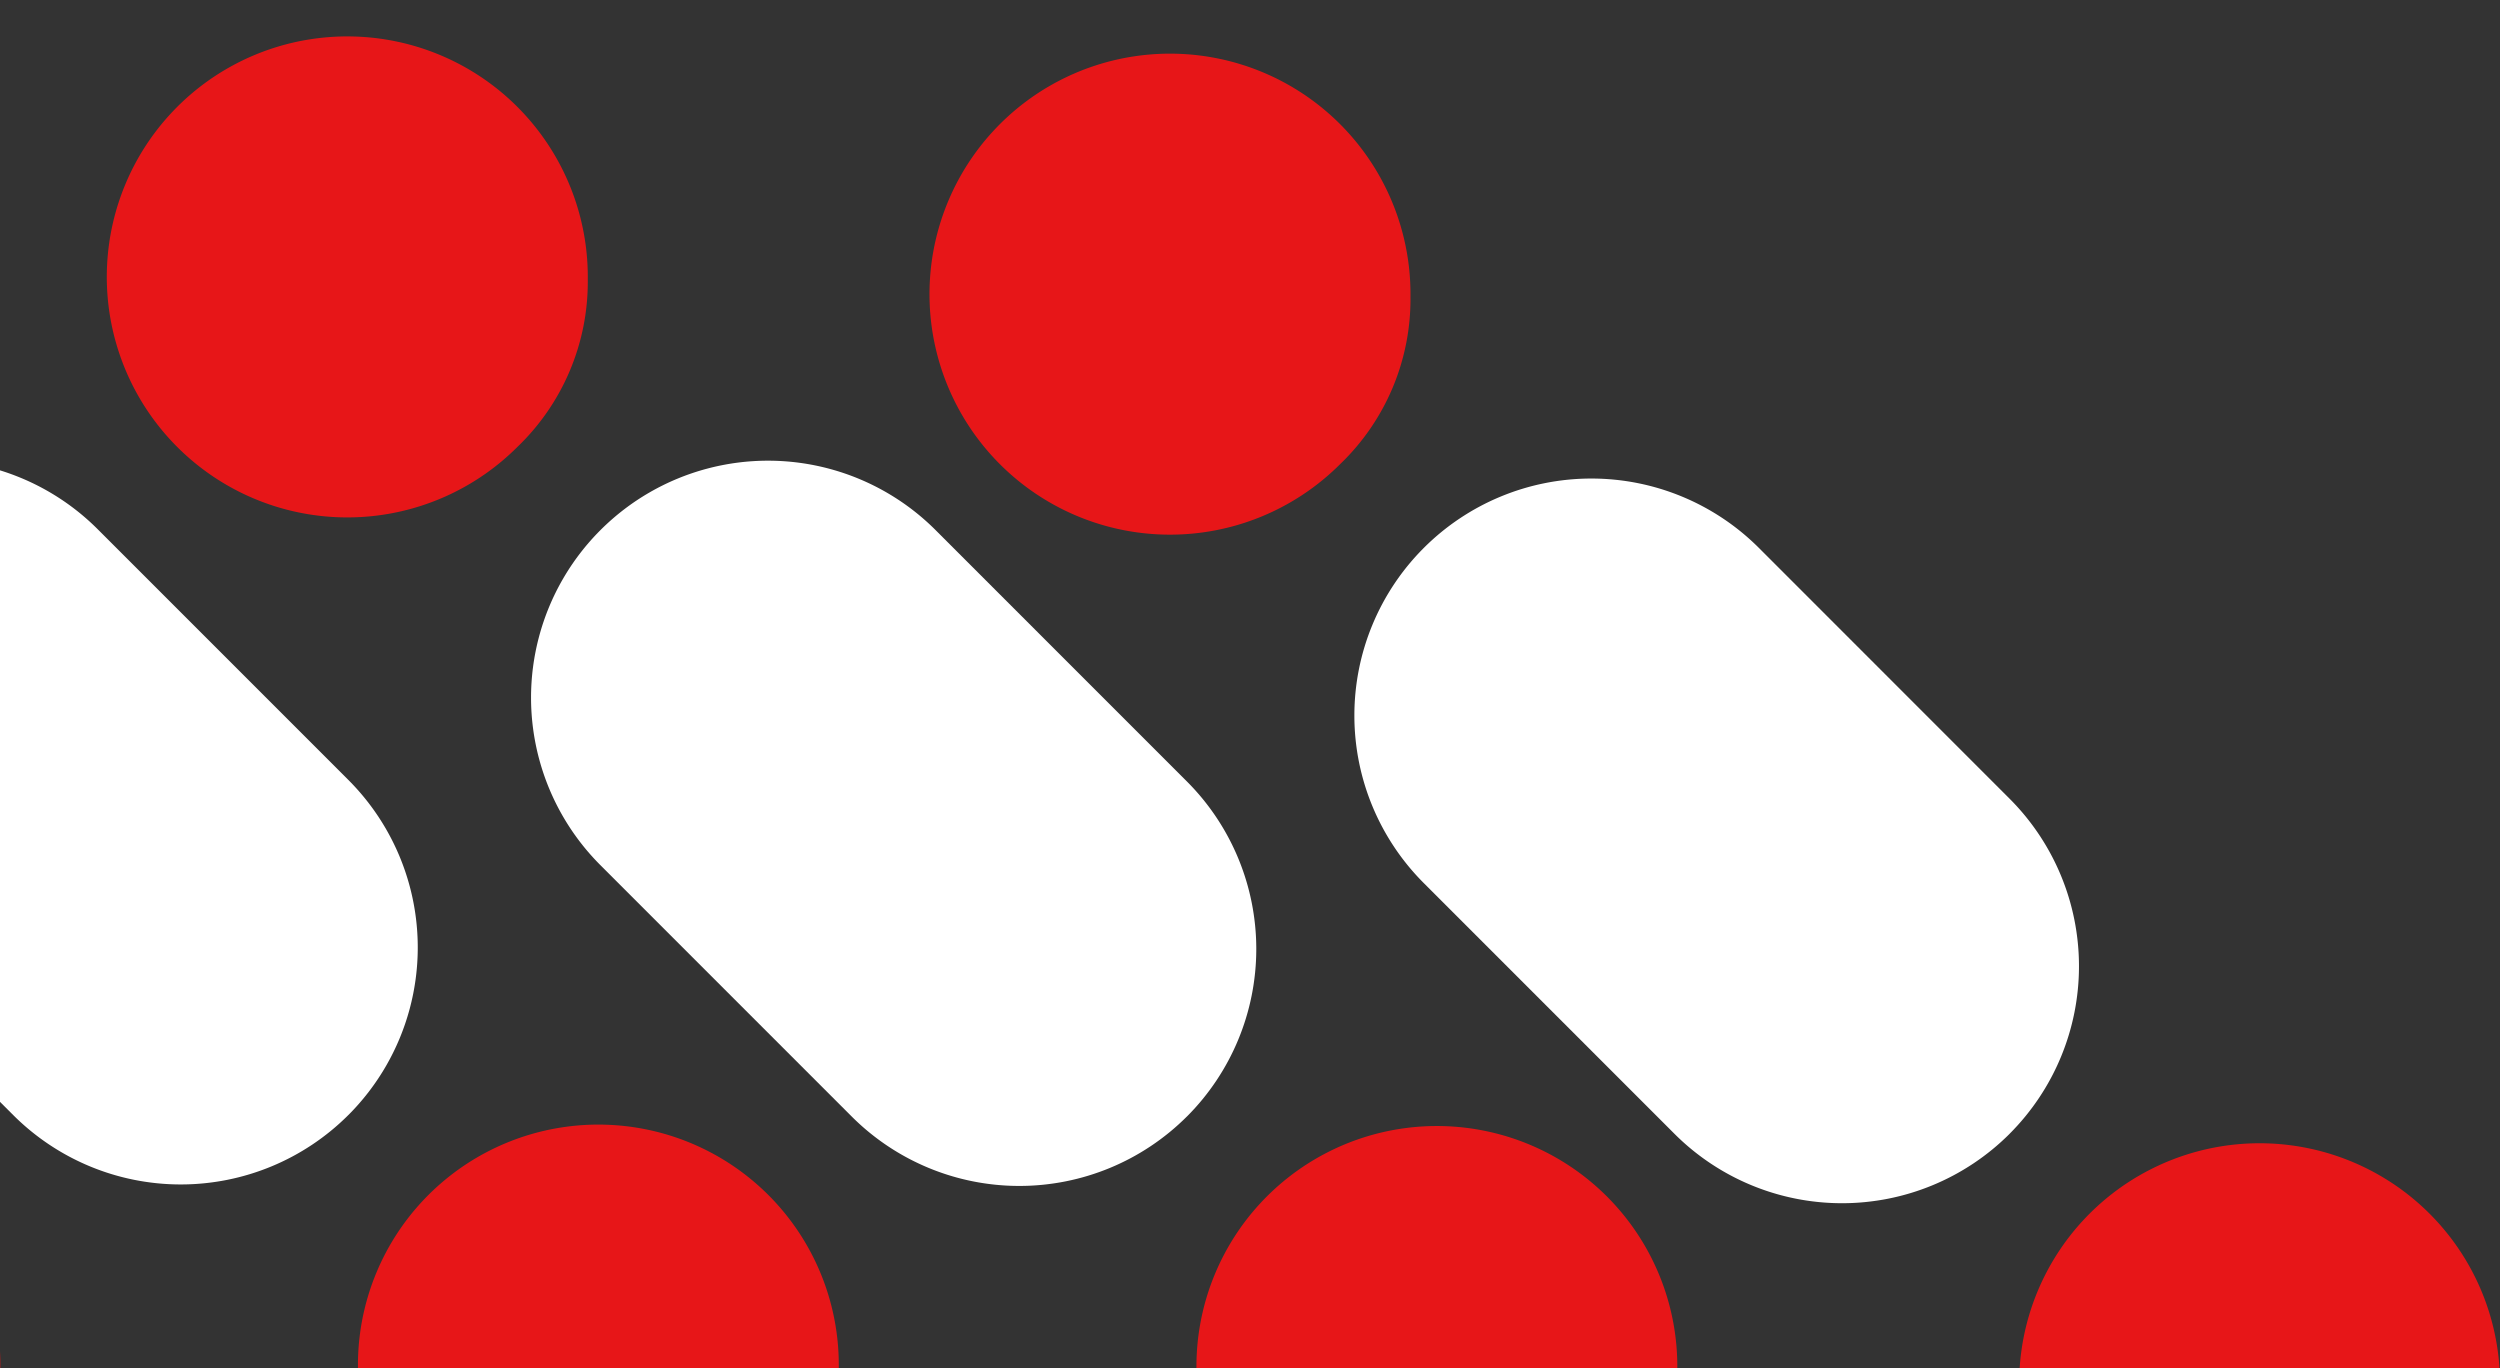
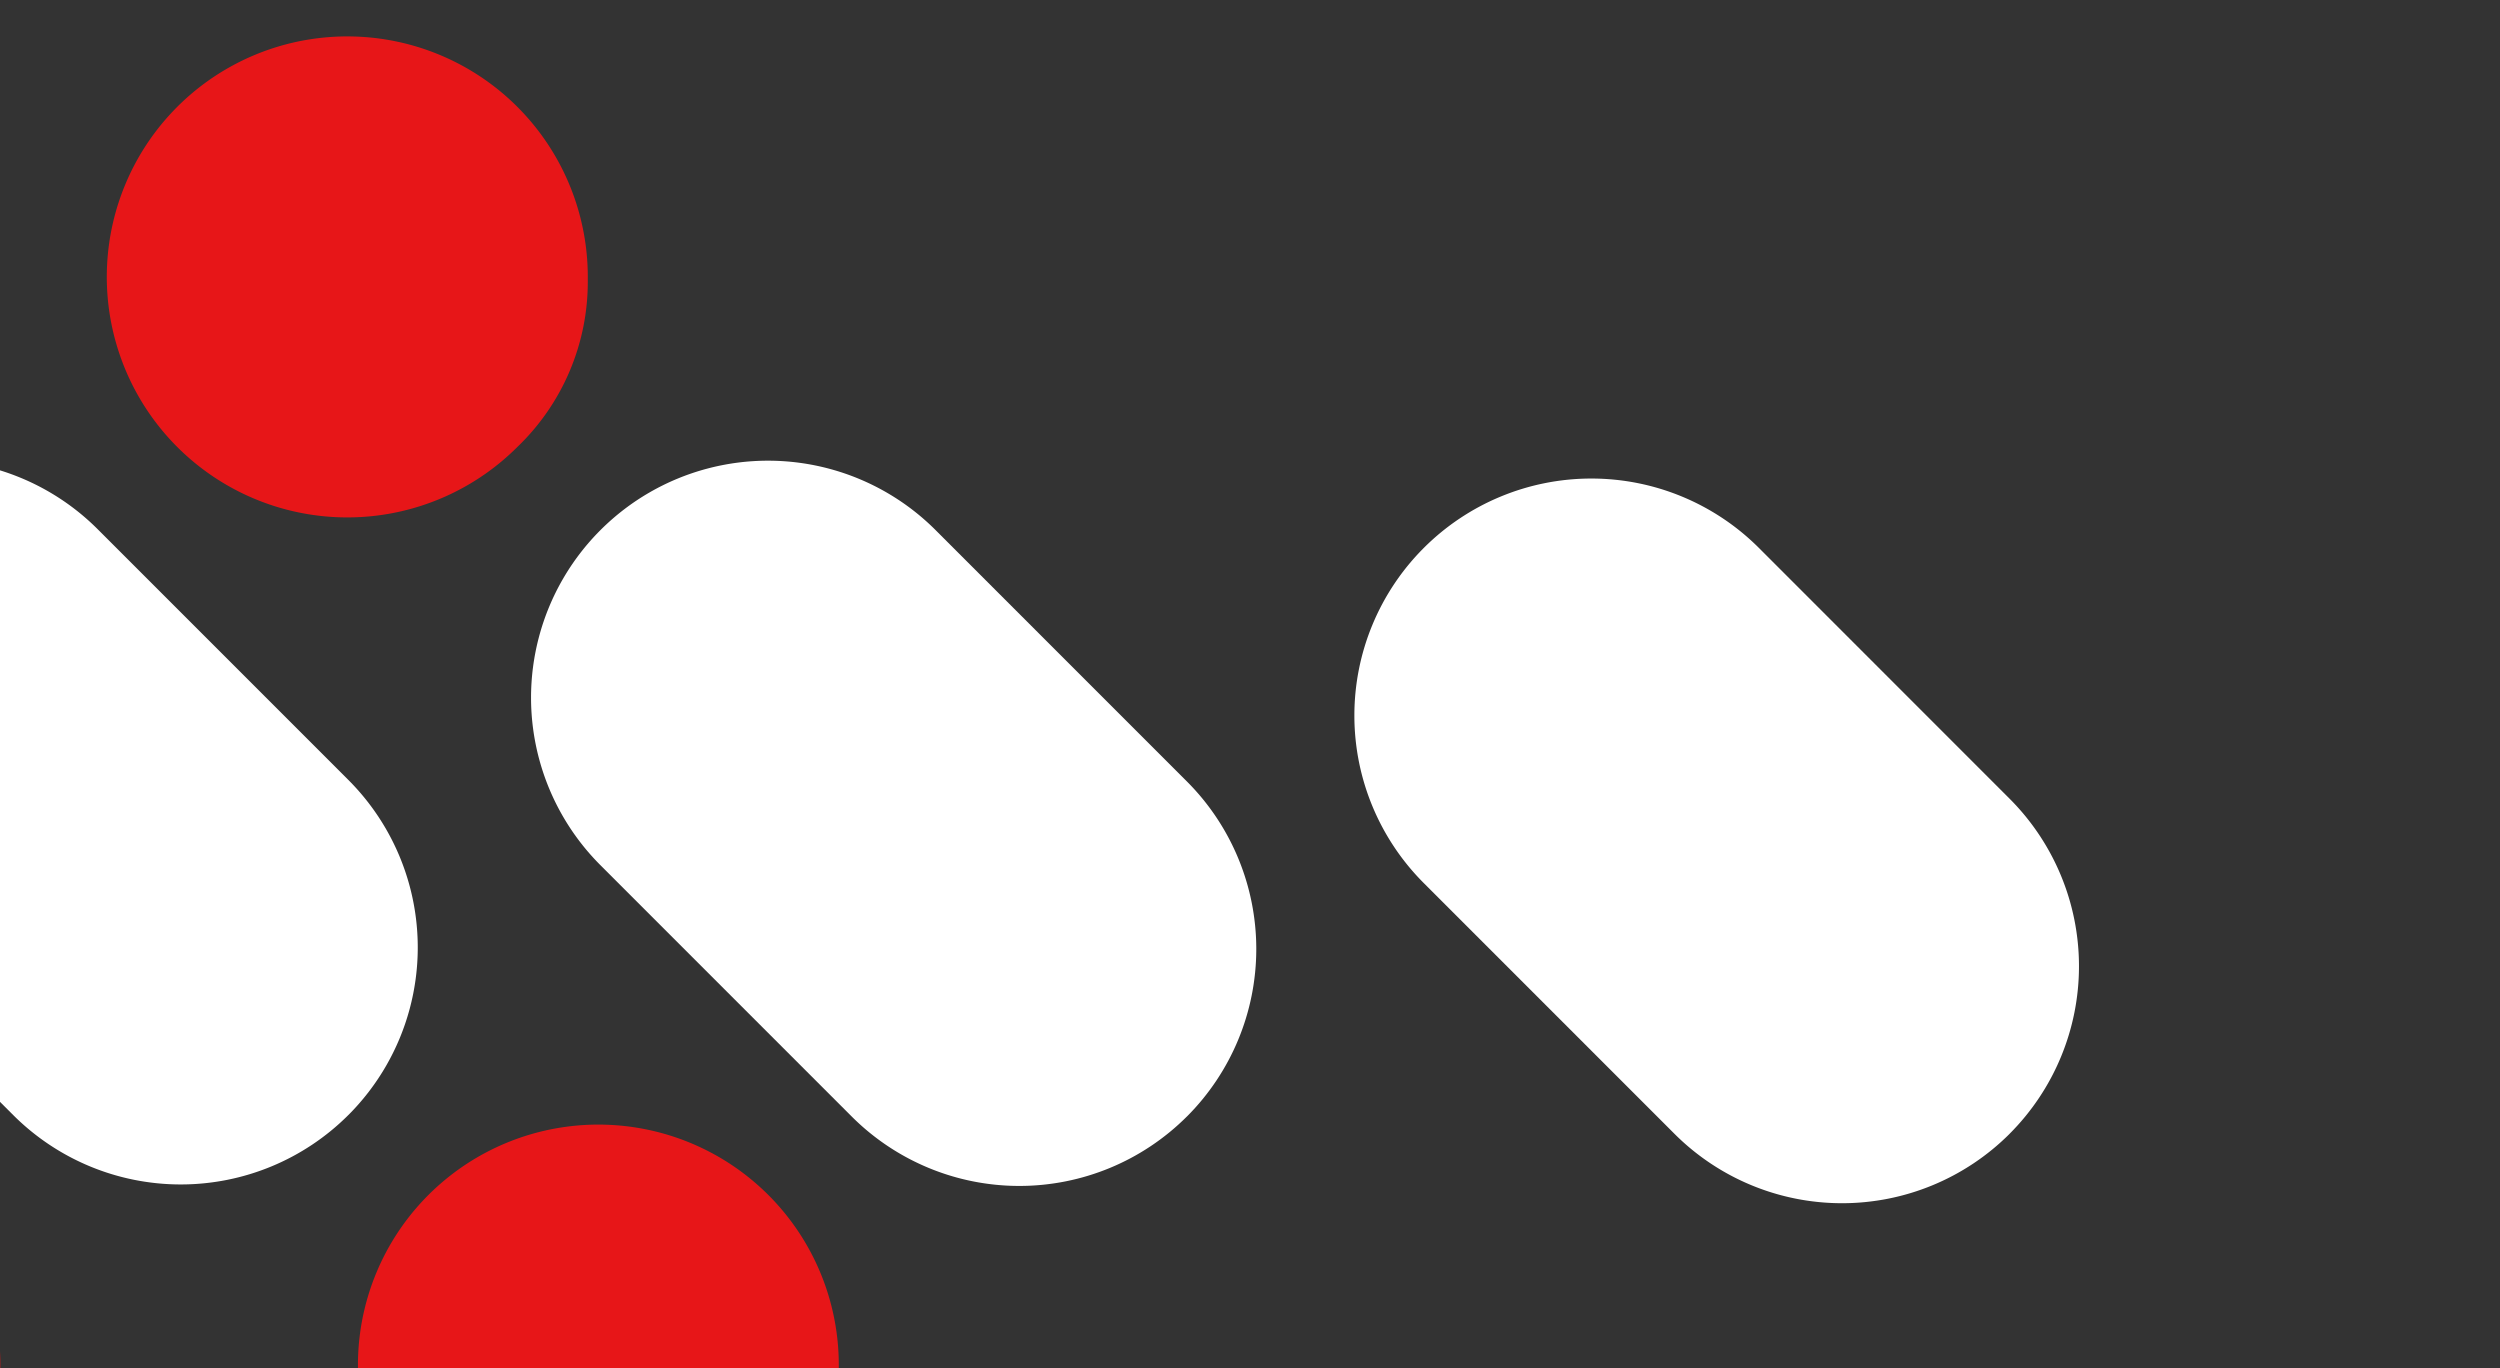
<svg xmlns="http://www.w3.org/2000/svg" width="196.747" height="107.679" viewBox="0 0 196.747 107.679">
  <rect x="0" y="0" width="196.747" height="107.679" fill="#333333" stroke="none" />
  <defs>
    <style>.a{fill:none;}.b{clip-path:url(#a);}.c{fill:#e71618;}.d{fill:#fff;}</style>
    <clipPath id="a">
      <rect class="a" width="196.747" height="107.679" />
    </clipPath>
  </defs>
  <g class="b" transform="translate(0)">
-     <path class="c" d="M541.339,341.341a18.922,18.922,0,1,0-5.543,13.176,18,18,0,0,0,5.543-13.176" transform="translate(-344.592 -232.24)" />
-     <path class="c" d="M567.623,315.058a18.927,18.927,0,1,0-5.542,13.173,17.989,17.989,0,0,0,5.542-13.173" transform="translate(-456.62 -291.698)" />
    <path class="c" d="M601.643,340.855a18.928,18.928,0,1,0-5.543,13.173,18,18,0,0,0,5.543-13.173" transform="translate(-601.62 -233.34)" />
-     <path class="c" d="M561.186,340.925a18.922,18.922,0,1,0-5.542,13.176,17.995,17.995,0,0,0,5.542-13.176" transform="translate(-429.184 -233.181)" />
    <path class="c" d="M587.47,314.642a18.927,18.927,0,1,0-5.542,13.173,18,18,0,0,0,5.542-13.173" transform="translate(-541.212 -292.639)" />
    <path class="c" d="M581.415,340.89a18.921,18.921,0,1,0-5.542,13.176,17.989,17.989,0,0,0,5.542-13.176" transform="translate(-515.404 -233.26)" />
    <path class="c" d="M607.7,314.607a18.927,18.927,0,1,0-5.542,13.173,17.99,17.99,0,0,0,5.542-13.173" transform="translate(-627.432 -292.718)" />
    <path class="d" d="M565.627,358.03h0a18.649,18.649,0,0,0,0-26.372L545.9,311.925A18.648,18.648,0,0,0,519.525,338.3l19.73,19.733a18.65,18.65,0,0,0,26.372,0" transform="translate(-407.475 -268.802)" />
    <path class="d" d="M585.475,357.614h0a18.65,18.65,0,0,0,0-26.372l-19.73-19.733a18.649,18.649,0,1,0-26.375,26.372L559.1,357.614a18.65,18.65,0,0,0,26.372,0" transform="translate(-492.068 -269.743)" />
    <path class="d" d="M605.7,357.578h0a18.648,18.648,0,0,0,0-26.375l-19.727-19.73A18.648,18.648,0,1,0,559.6,337.845l19.726,19.733a18.65,18.65,0,0,0,26.372,0" transform="translate(-578.286 -269.824)" />
    <path class="d" d="M625.932,357.539h0a18.649,18.649,0,0,0,0-26.372l-19.73-19.73a18.649,18.649,0,1,0-26.375,26.372l19.733,19.73a18.649,18.649,0,0,0,26.372,0" transform="translate(-664.504 -269.904)" />
  </g>
</svg>